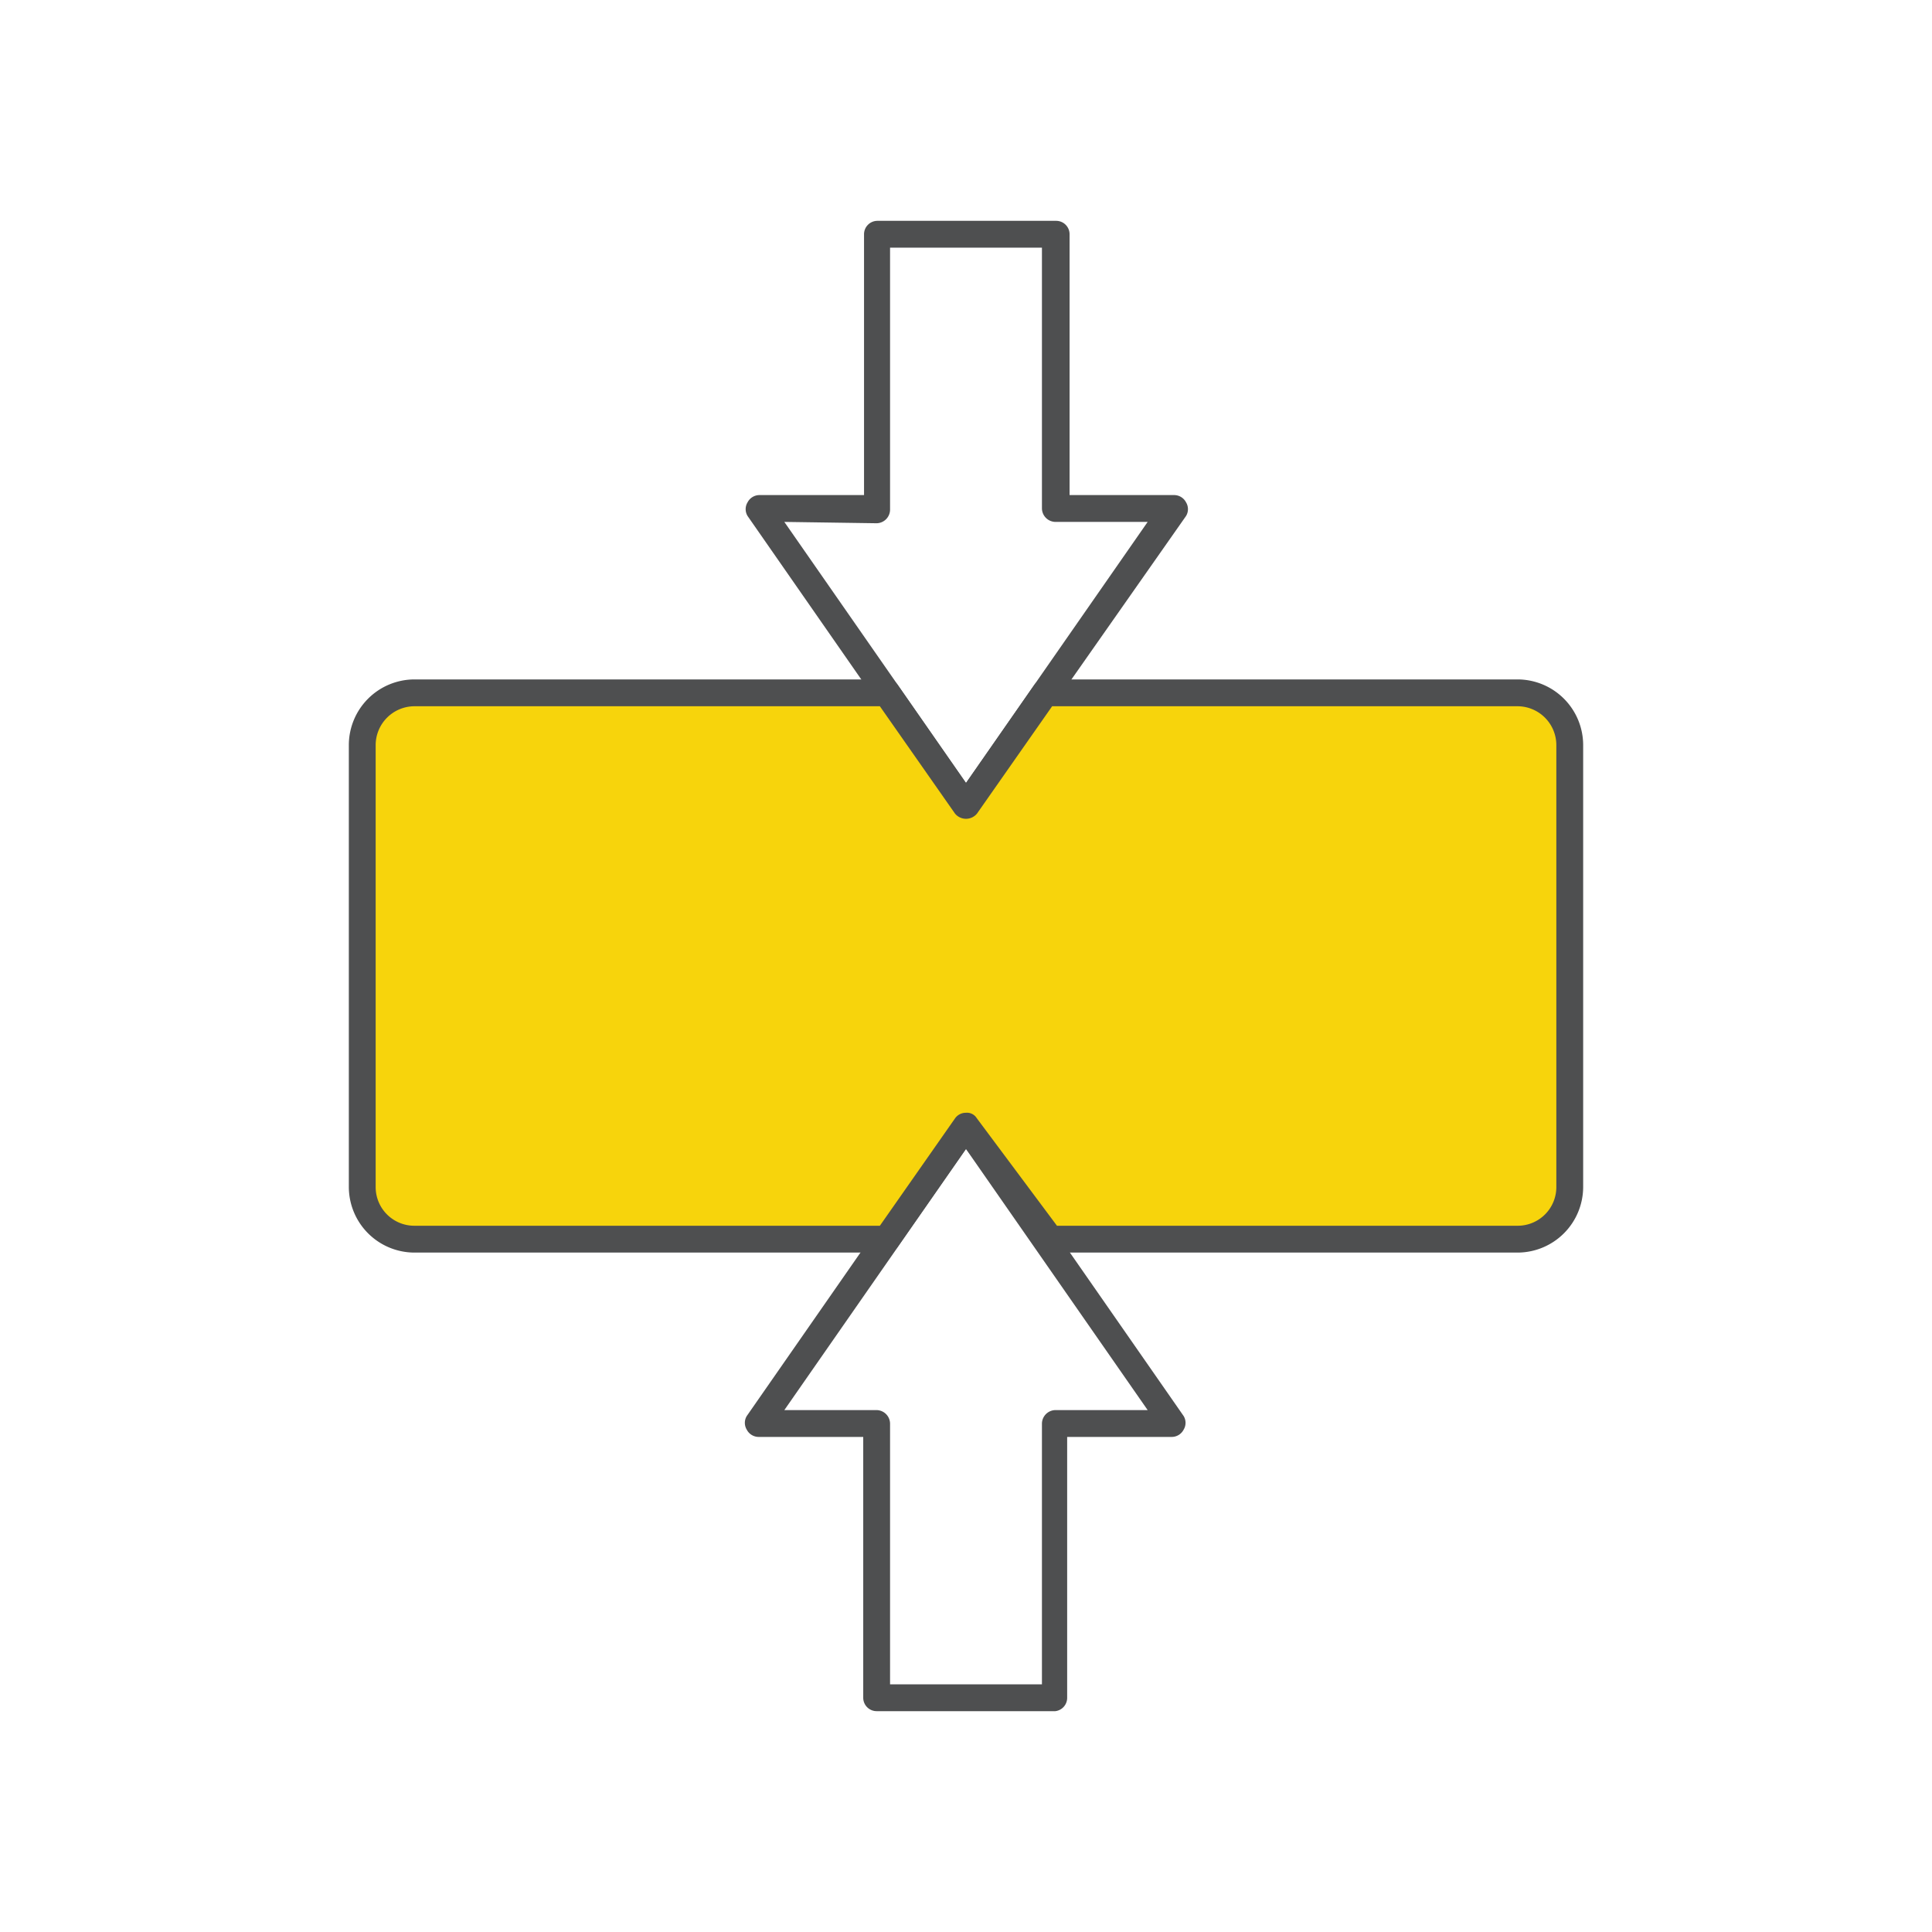
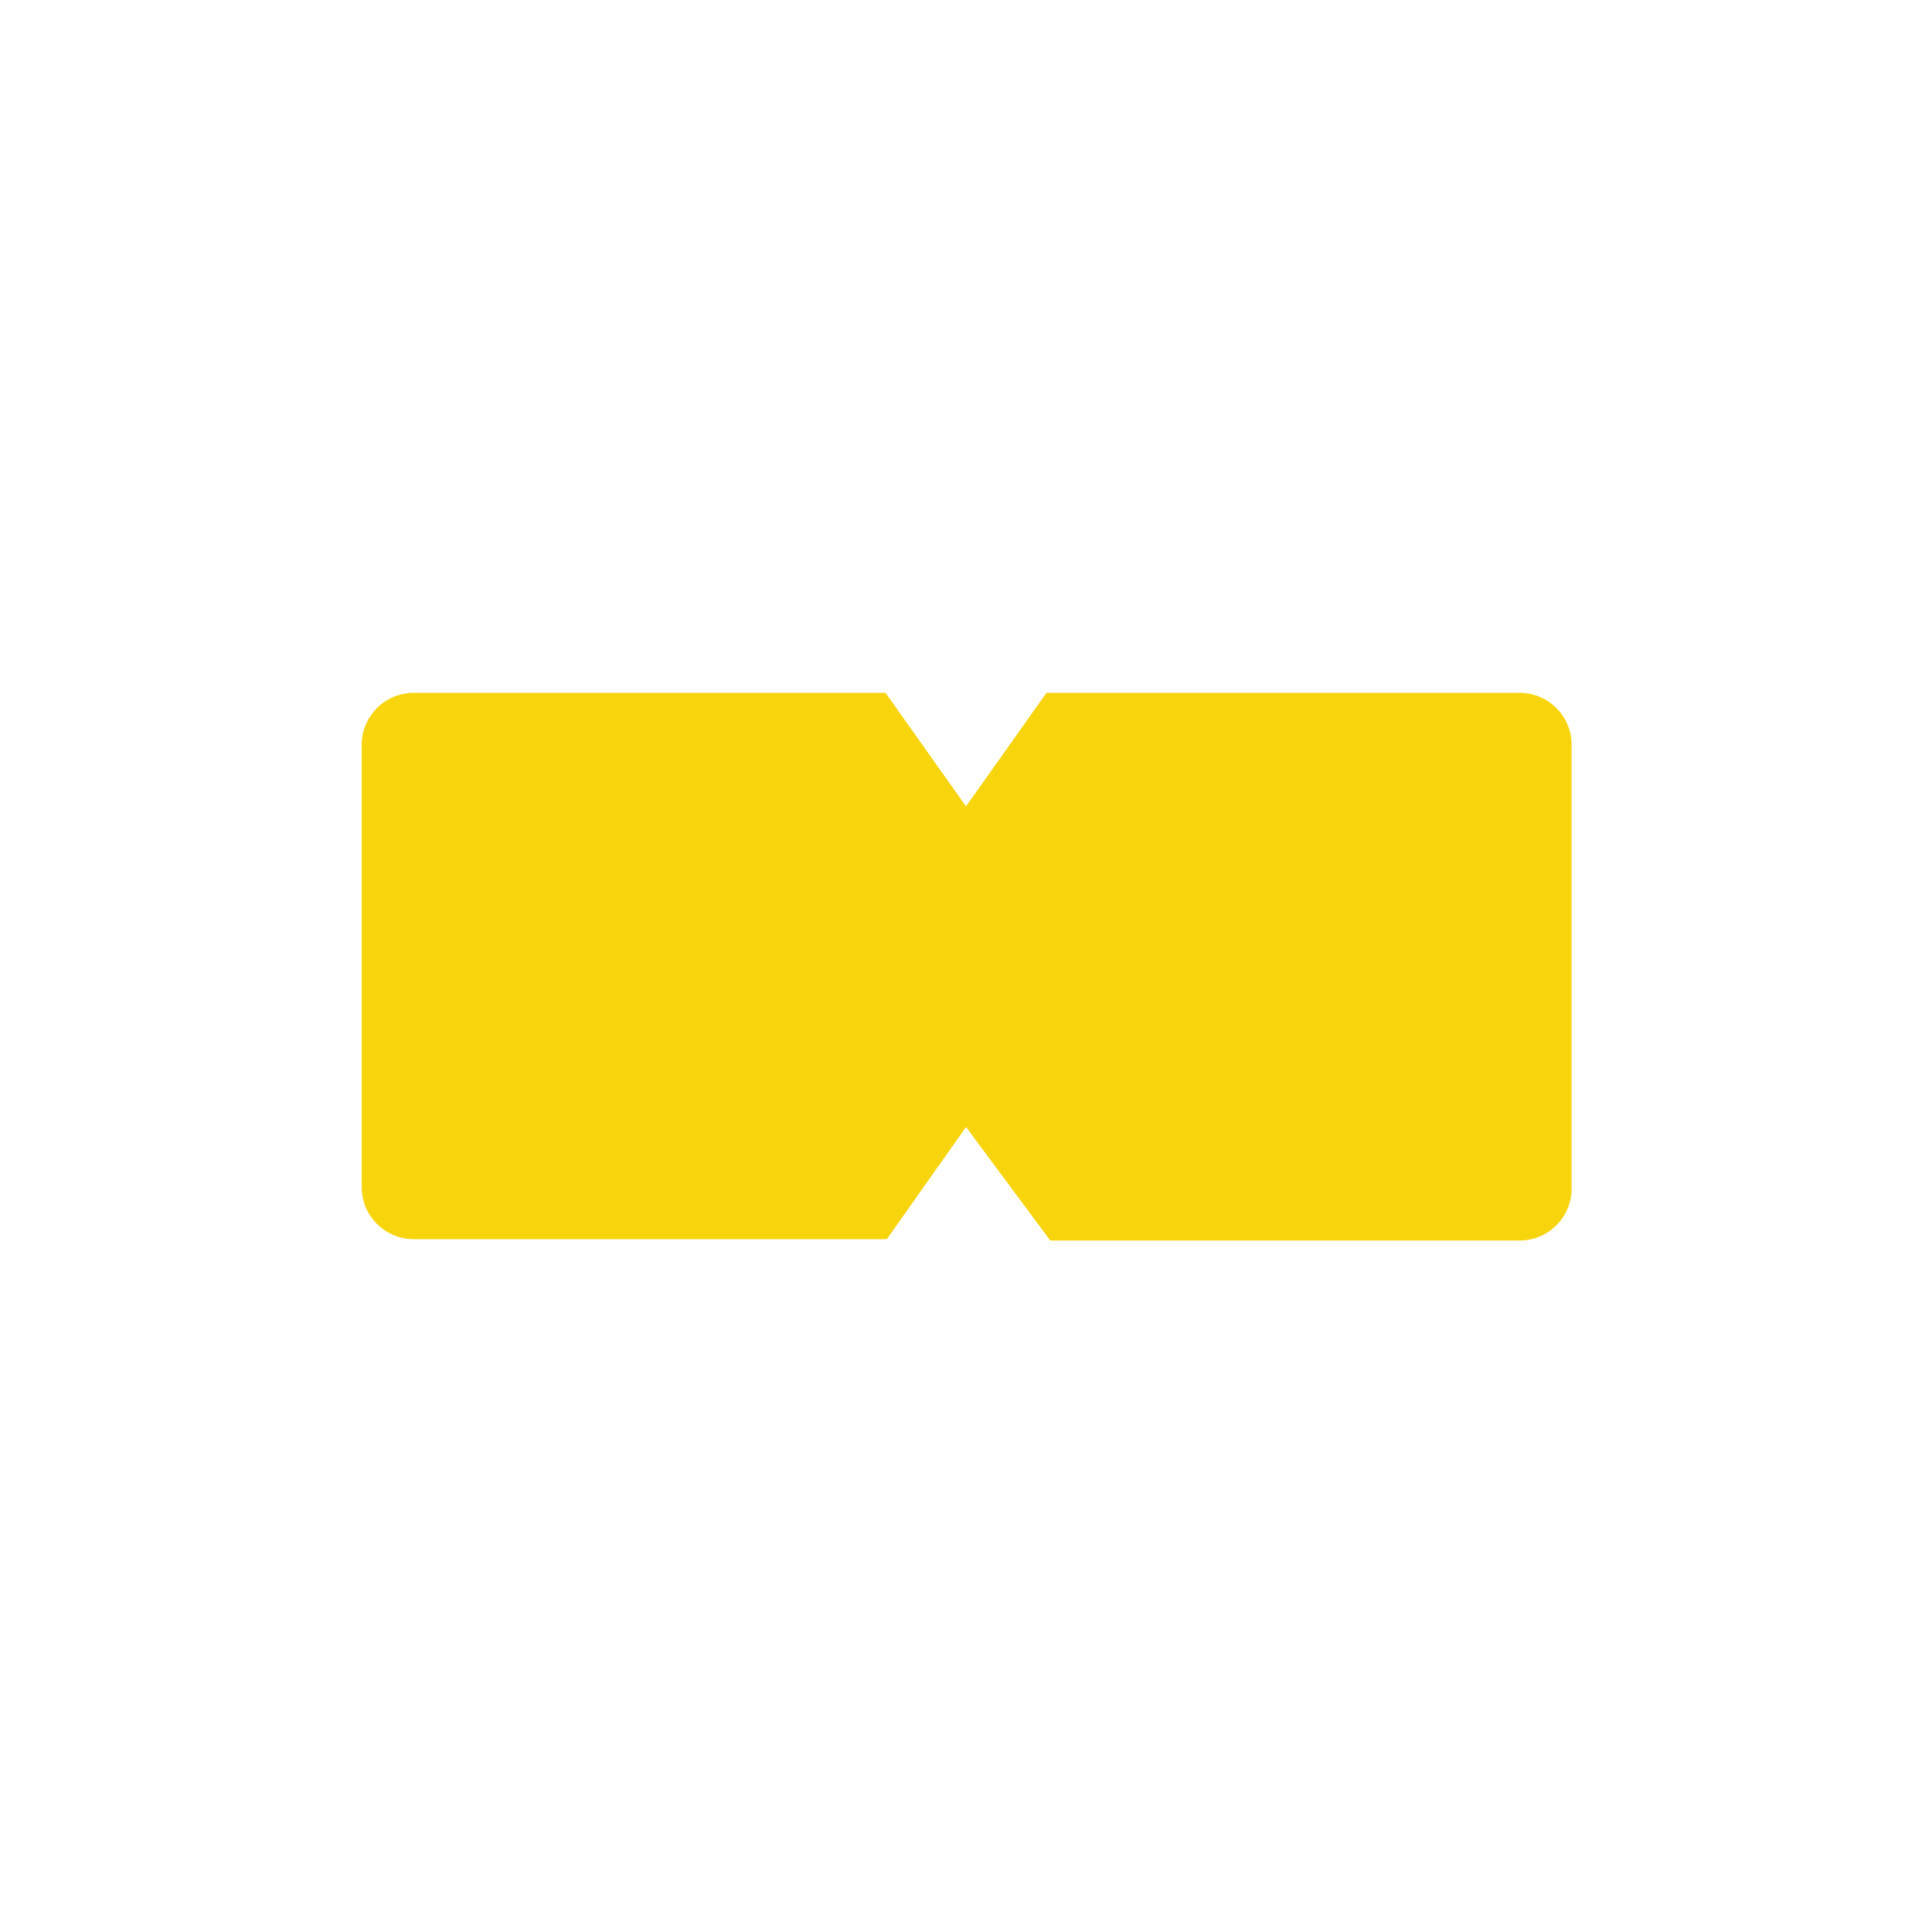
<svg xmlns="http://www.w3.org/2000/svg" id="Layer_1" data-name="Layer 1" width="72" height="72" viewBox="0 0 72 72">
  <defs>
    <style>.cls-1{fill:#4e4f50;}.cls-2{fill:#f7d40c;}</style>
  </defs>
  <title>Iconos</title>
-   <path class="cls-1" d="M39.33,63.77H32.67a.5.5,0,0,1-.5-.5V53.55h-3.9a.5.5,0,0,1-.44-.27.49.49,0,0,1,0-.51l7.73-11.11a.52.52,0,0,1,.82,0l7.73,11.11a.49.49,0,0,1,0,.51.5.5,0,0,1-.44.27h-3.9v9.72A.5.5,0,0,1,39.33,63.77Zm-6.16-1h5.66V53.05a.51.51,0,0,1,.5-.5h3.44L36,42.82l-6.77,9.73h3.44a.51.51,0,0,1,.5.5Z" />
-   <path class="cls-1" d="M36,30.55a.51.51,0,0,1-.41-.21L27.86,19.23a.49.49,0,0,1,0-.51.5.5,0,0,1,.44-.27h3.9V8.73a.5.5,0,0,1,.5-.5h6.66a.5.5,0,0,1,.5.5v9.72h3.9a.5.5,0,0,1,.44.27.49.49,0,0,1,0,.51L36.41,30.34A.51.51,0,0,1,36,30.55Zm-6.77-11.1L36,29.18l6.77-9.73H39.33a.51.51,0,0,1-.5-.5V9.23H33.17V19a.51.51,0,0,1-.5.5Z" />
  <path class="cls-2" d="M33.05,25.82H15.43a1.94,1.94,0,0,0-1.95,1.94V44.24a1.94,1.94,0,0,0,1.95,1.94H33.05L36,42l3.14,4.23H56.57a1.94,1.94,0,0,0,2-1.94V27.76a1.94,1.94,0,0,0-2-1.94H39l-3,4.23-3-4.23" />
-   <path class="cls-1" d="M56.57,46.68H39.14a.48.48,0,0,1-.4-.2L36,42.81l-2.55,3.66a.49.49,0,0,1-.41.21H15.43A2.45,2.45,0,0,1,13,44.24V27.76a2.45,2.45,0,0,1,2.45-2.44H33.05a.49.49,0,0,1,.41.21L36,29.18l2.54-3.65a.49.49,0,0,1,.41-.21H56.57A2.45,2.45,0,0,1,59,27.76V44.24A2.45,2.45,0,0,1,56.57,46.68Zm-17.18-1H56.57A1.44,1.44,0,0,0,58,44.24V27.76a1.45,1.45,0,0,0-1.45-1.44H39.21l-2.8,4a.53.53,0,0,1-.82,0l-2.8-4H15.43A1.45,1.45,0,0,0,14,27.76V44.24a1.44,1.44,0,0,0,1.45,1.44H32.79l2.8-4a.49.49,0,0,1,.4-.21.43.43,0,0,1,.41.2Z" />
</svg>